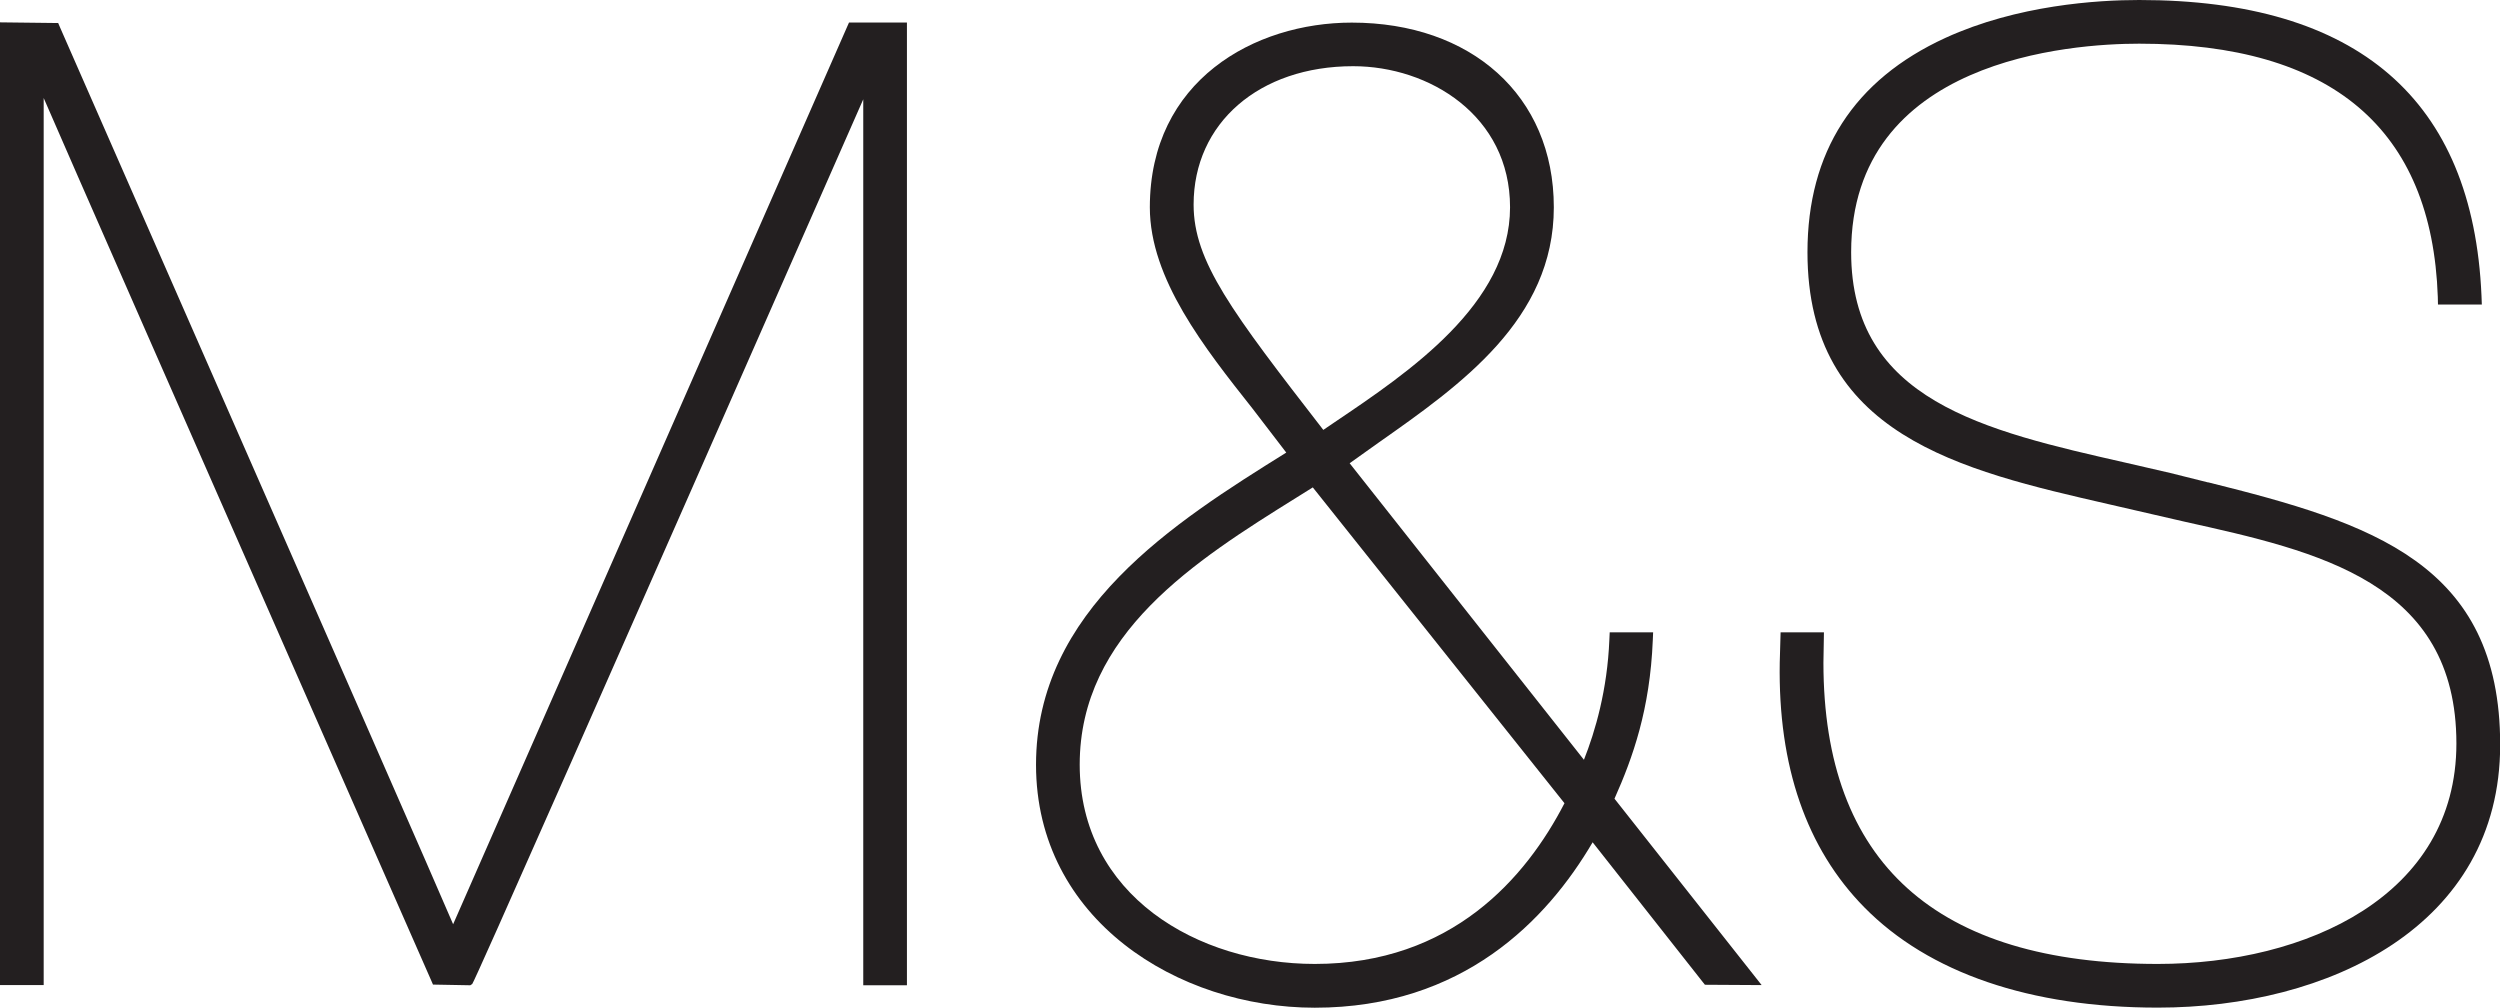
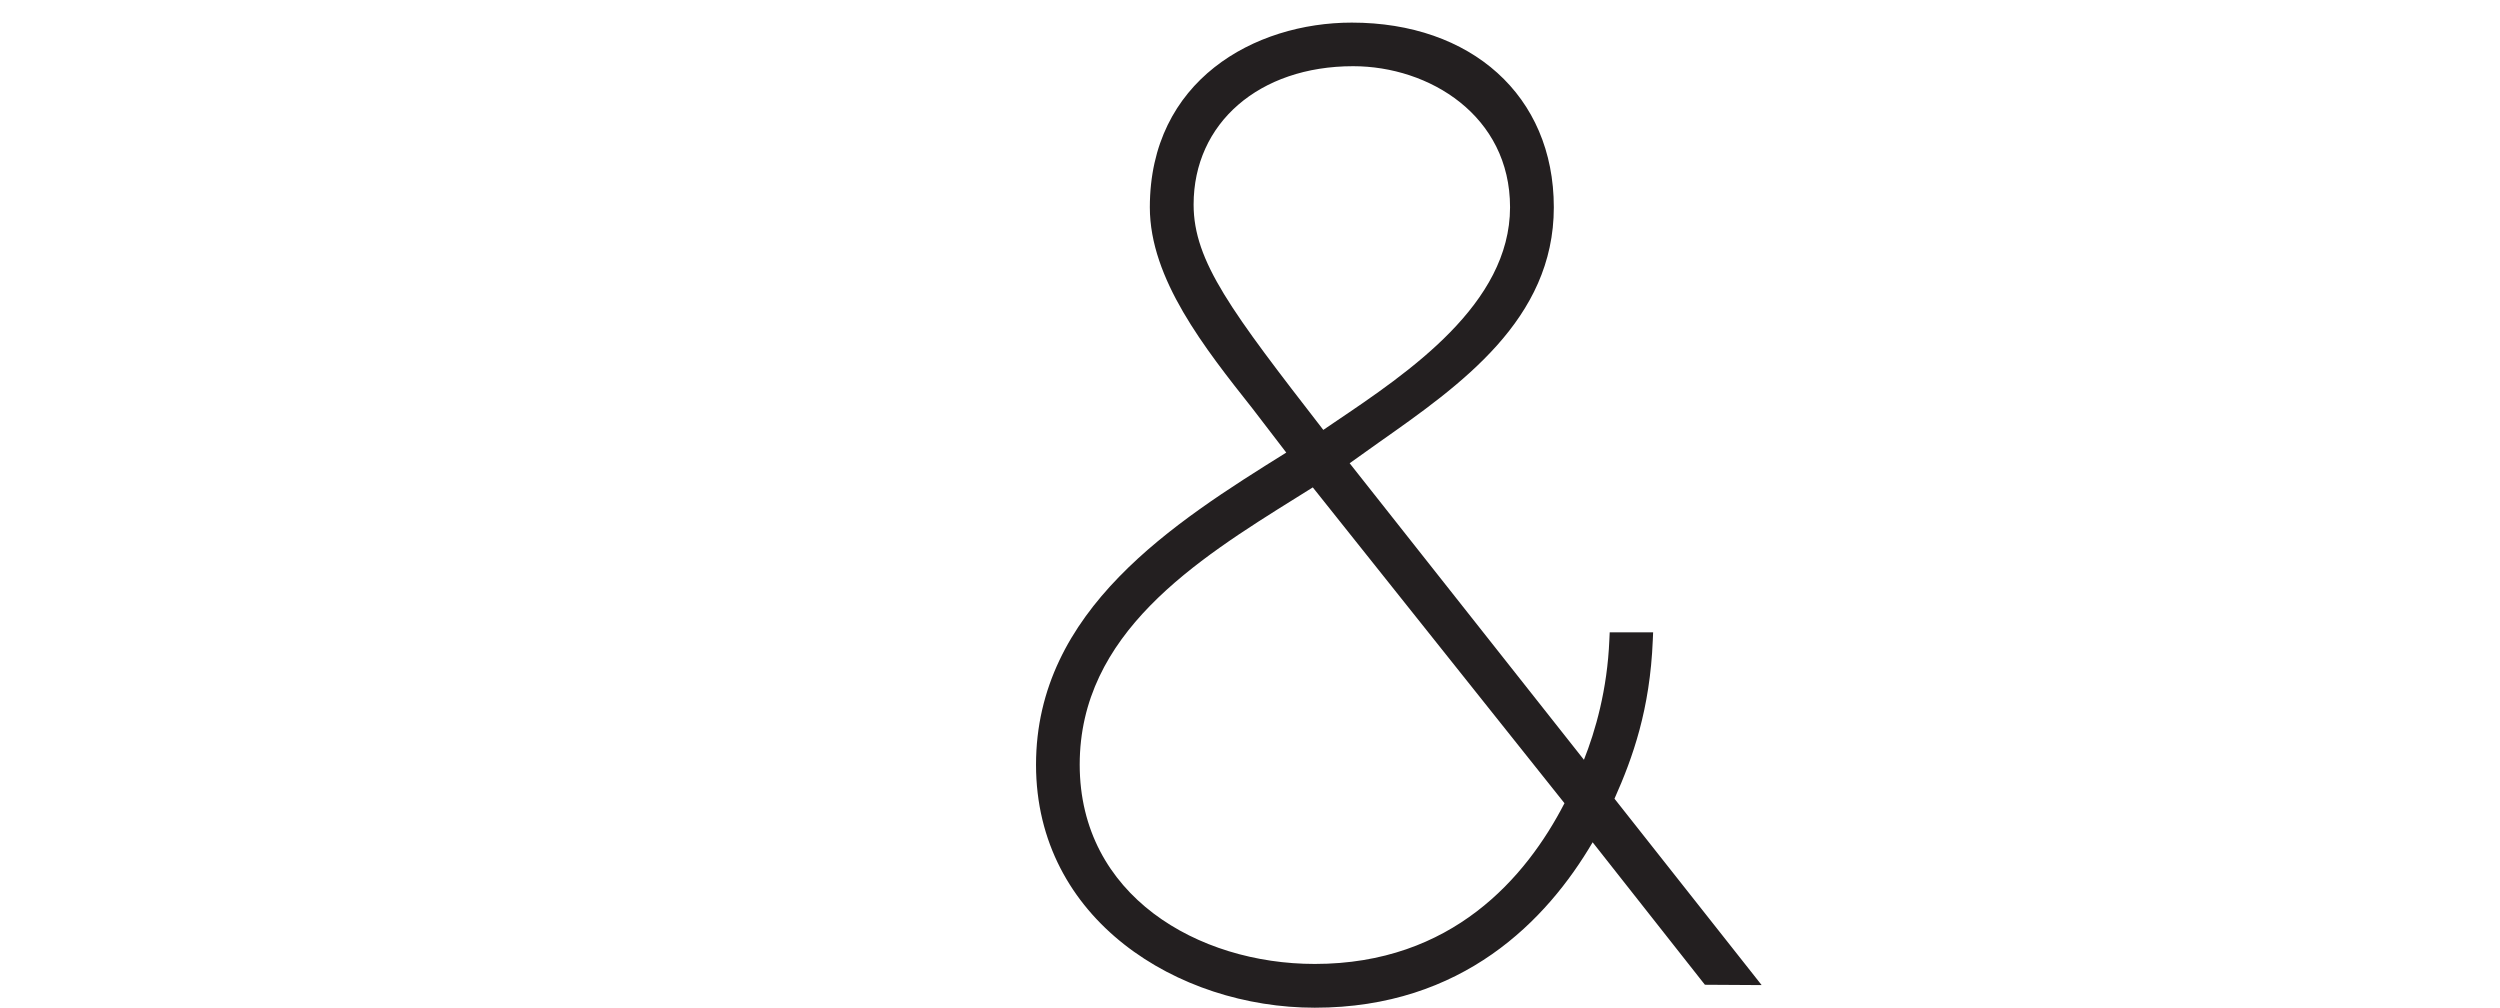
<svg xmlns="http://www.w3.org/2000/svg" width="454" height="183" viewBox="0 0 454 183" fill="none">
  <g clip-path="url(#clip0_20_325)">
-     <path d="M82.303 167.879C78.755 159.59 64.904 127.985 10.923 5.02L10.567 4.183L0 4.059V178.894H7.933V17.801C13.108 29.746 29.082 66.092 78.275 177.98L78.631 178.801L85.402 178.925L85.758 178.693C86.079 178.476 109.748 124.923 156.767 18.034V178.925H164.699V4.09H154.179L82.272 167.879H82.303Z" fill="#231F20" />
    <path d="M300.146 116.288L300.208 114.832H292.322L292.26 116.18C291.888 125.29 289.704 132.788 287.643 137.978C280.624 129.085 250.721 91.237 245.097 84.126L250.38 80.361C265.285 69.888 282.174 58.005 282.174 37.647C282.174 17.29 267.083 4.106 245.484 4.106C227.821 4.106 208.81 14.61 208.81 37.647C208.81 50.646 218.742 63.179 227.48 74.226C227.48 74.226 231.664 79.695 233.585 82.189C213.18 94.908 188.142 110.773 188.142 138.877C188.142 166.981 213.877 183 238.76 183C265.642 183 280.934 167.089 289.223 152.96C293.84 158.816 309.195 178.306 309.195 178.306L309.613 178.832L319.917 178.894L293.19 145.043C296.536 137.544 299.635 128.822 300.146 116.273V116.288ZM240.309 78.068C223.669 56.579 216.759 47.485 216.759 37.152C216.759 22.356 228.673 12.022 245.732 12.022C259.553 12.022 274.225 20.993 274.225 37.632C274.225 55.201 255.834 67.595 242.416 76.642C242.416 76.642 241.223 77.448 240.294 78.083L240.309 78.068ZM235.553 90.292C235.553 90.292 237.242 89.238 238.404 88.51C244.105 95.668 279.23 139.744 284.11 145.864C277.138 159.374 263.674 175.052 238.76 175.052C217.549 175.052 196.074 162.627 196.074 138.861C196.074 115.095 217.038 101.818 235.553 90.292Z" fill="#231F20" />
-     <path d="M400.995 87.611L394.116 85.892C393.946 85.861 385.997 84.017 385.982 84.017C360.371 78.207 336.169 72.723 336.169 45.812C336.169 10.675 376.205 7.932 388.476 7.932C423.415 7.932 441.651 23.363 442.705 53.93L442.736 55.309H450.7L450.638 53.682C449.088 18.064 428.172 0 388.476 0C380.946 0 366.351 0.899 353.29 6.879C336.665 14.501 328.236 27.593 328.236 45.812C328.236 79.028 356.032 85.396 382.93 91.562L396.719 94.738C420.982 100.129 446.082 105.707 446.082 135.019C446.082 162.674 418.844 175.052 391.854 175.052C351.57 175.052 331.134 156.647 331.134 120.347L331.227 114.832H323.356L323.201 120.316C322.876 139.14 328.051 154.091 338.555 164.765C350.269 176.679 368.706 182.984 391.854 182.984C422.795 182.984 454.031 168.22 454.031 135.251C454.031 102.283 430.651 94.97 401.026 87.596L400.995 87.611Z" fill="#231F20" />
  </g>
  <defs>
    <clipPath id="clip0_20_325">
      <rect width="454" height="183" fill="white" />
    </clipPath>
  </defs>
</svg>